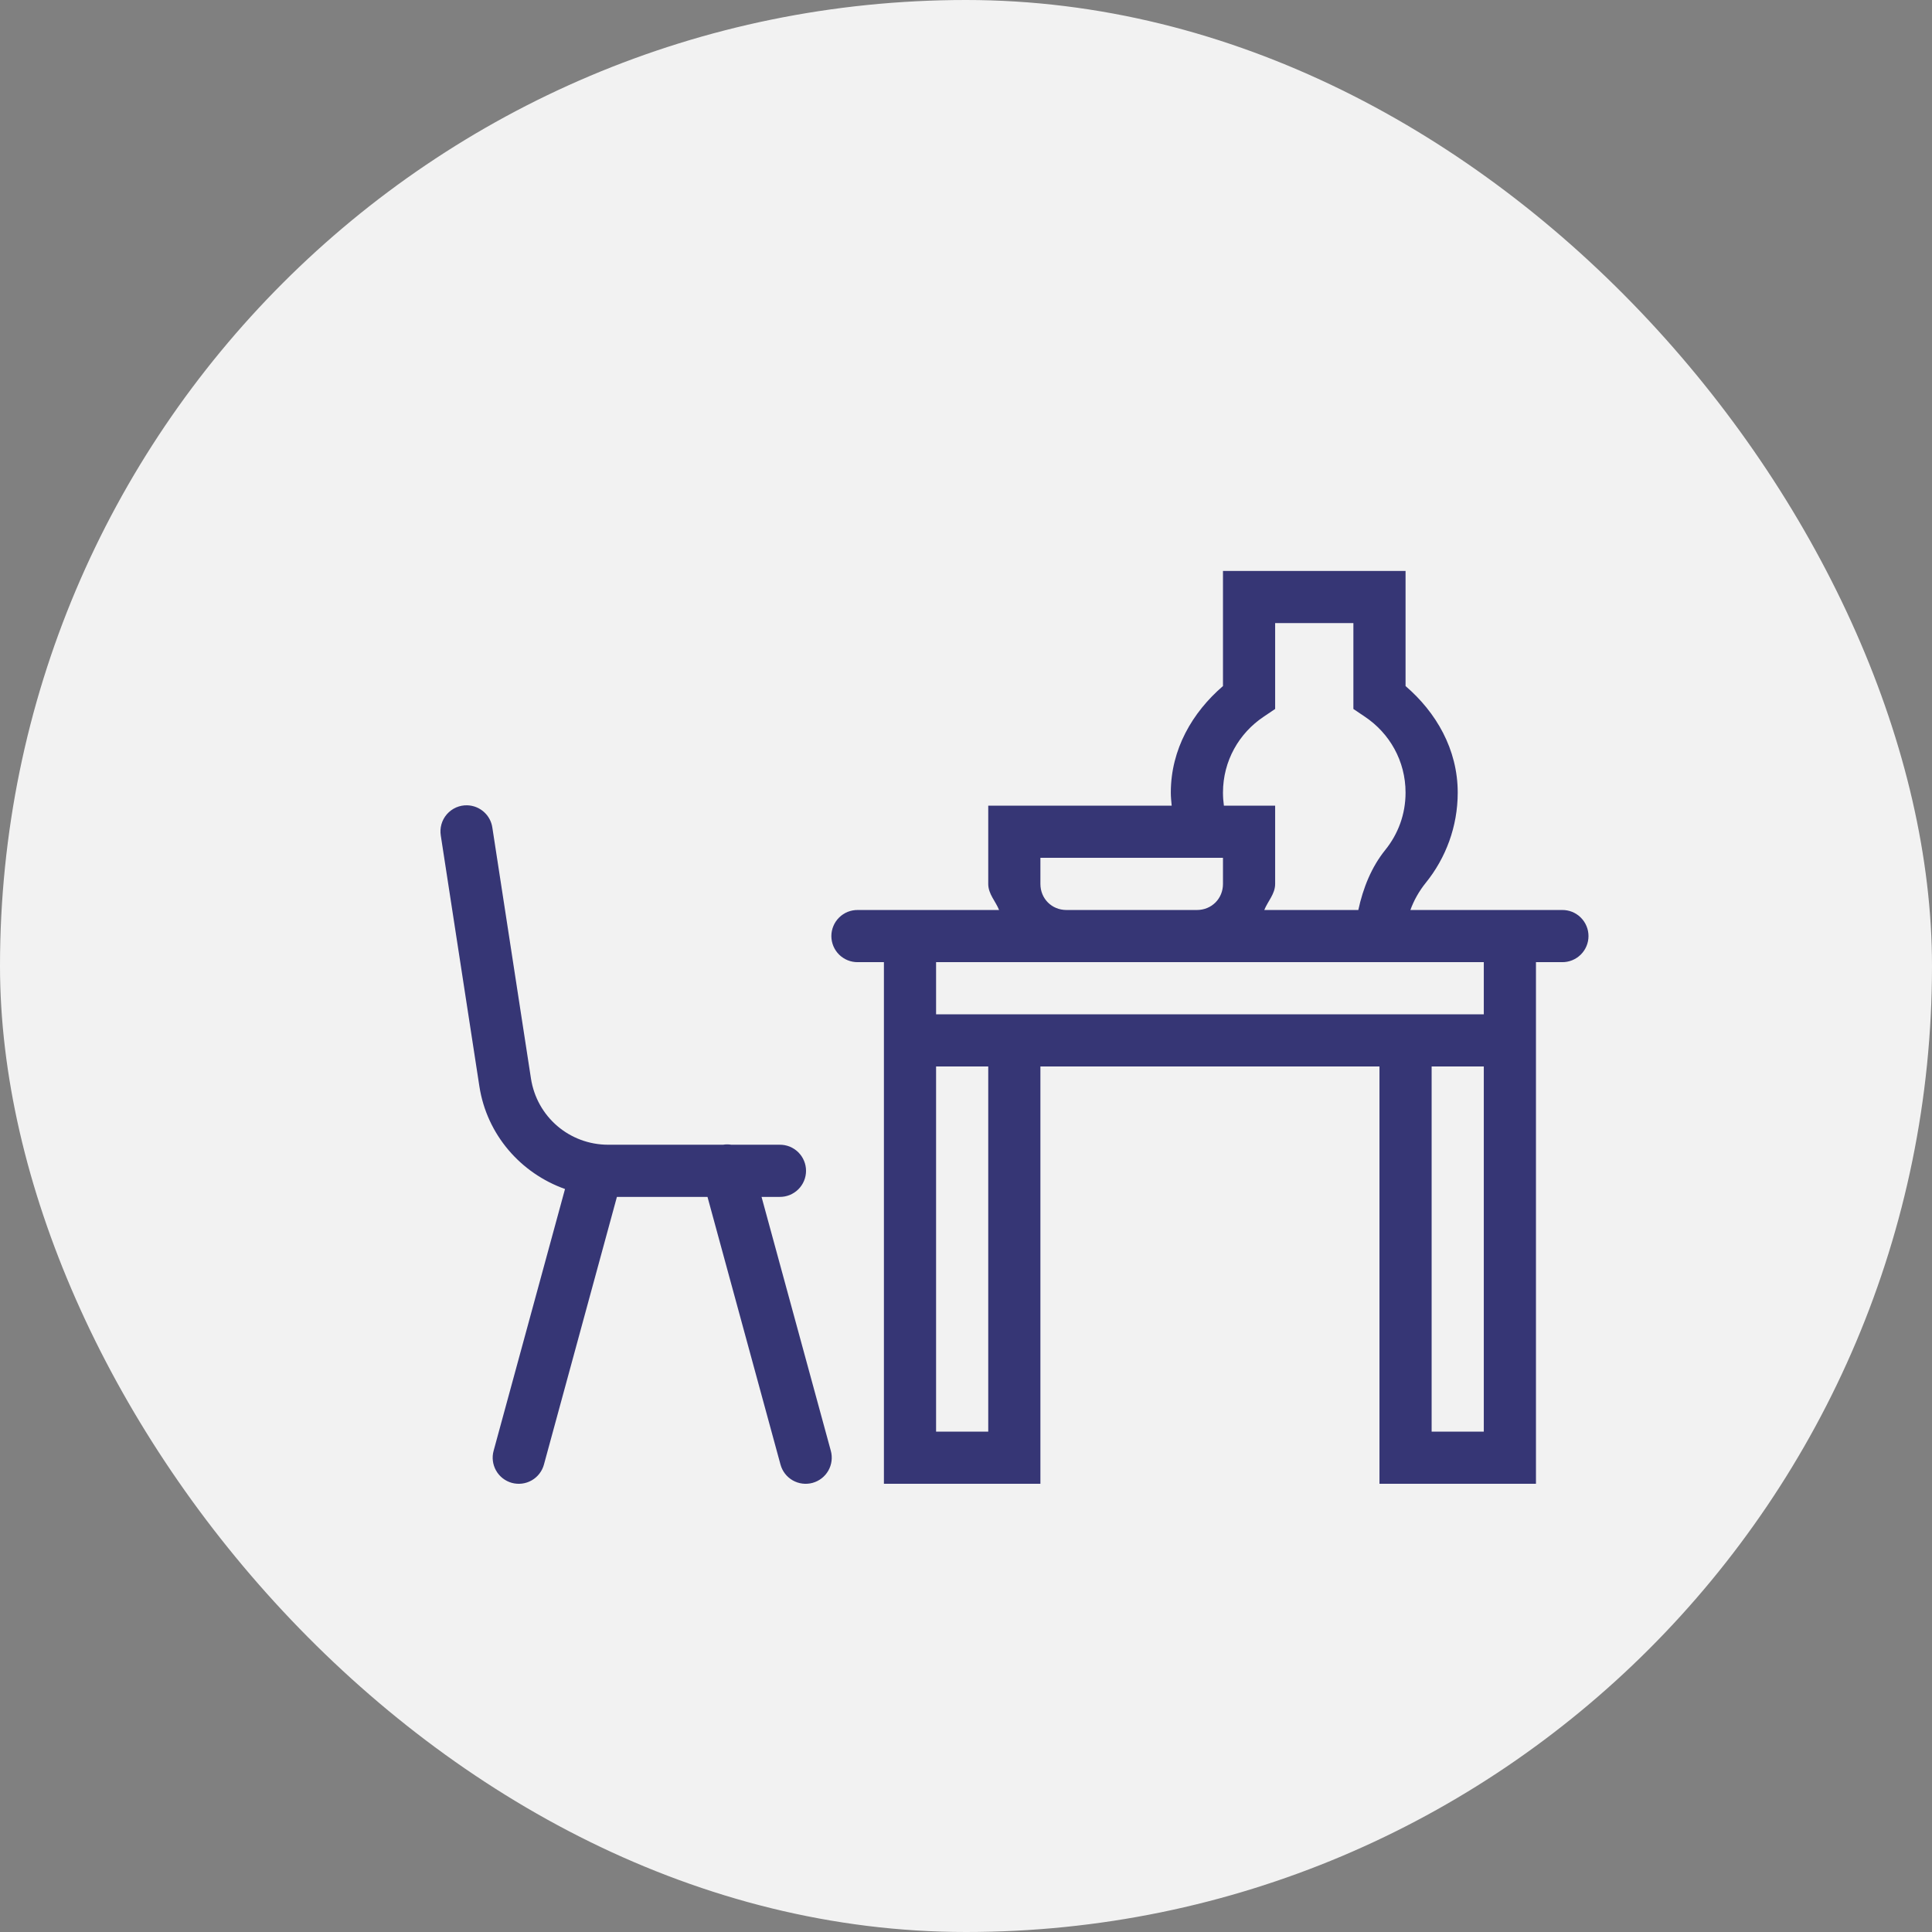
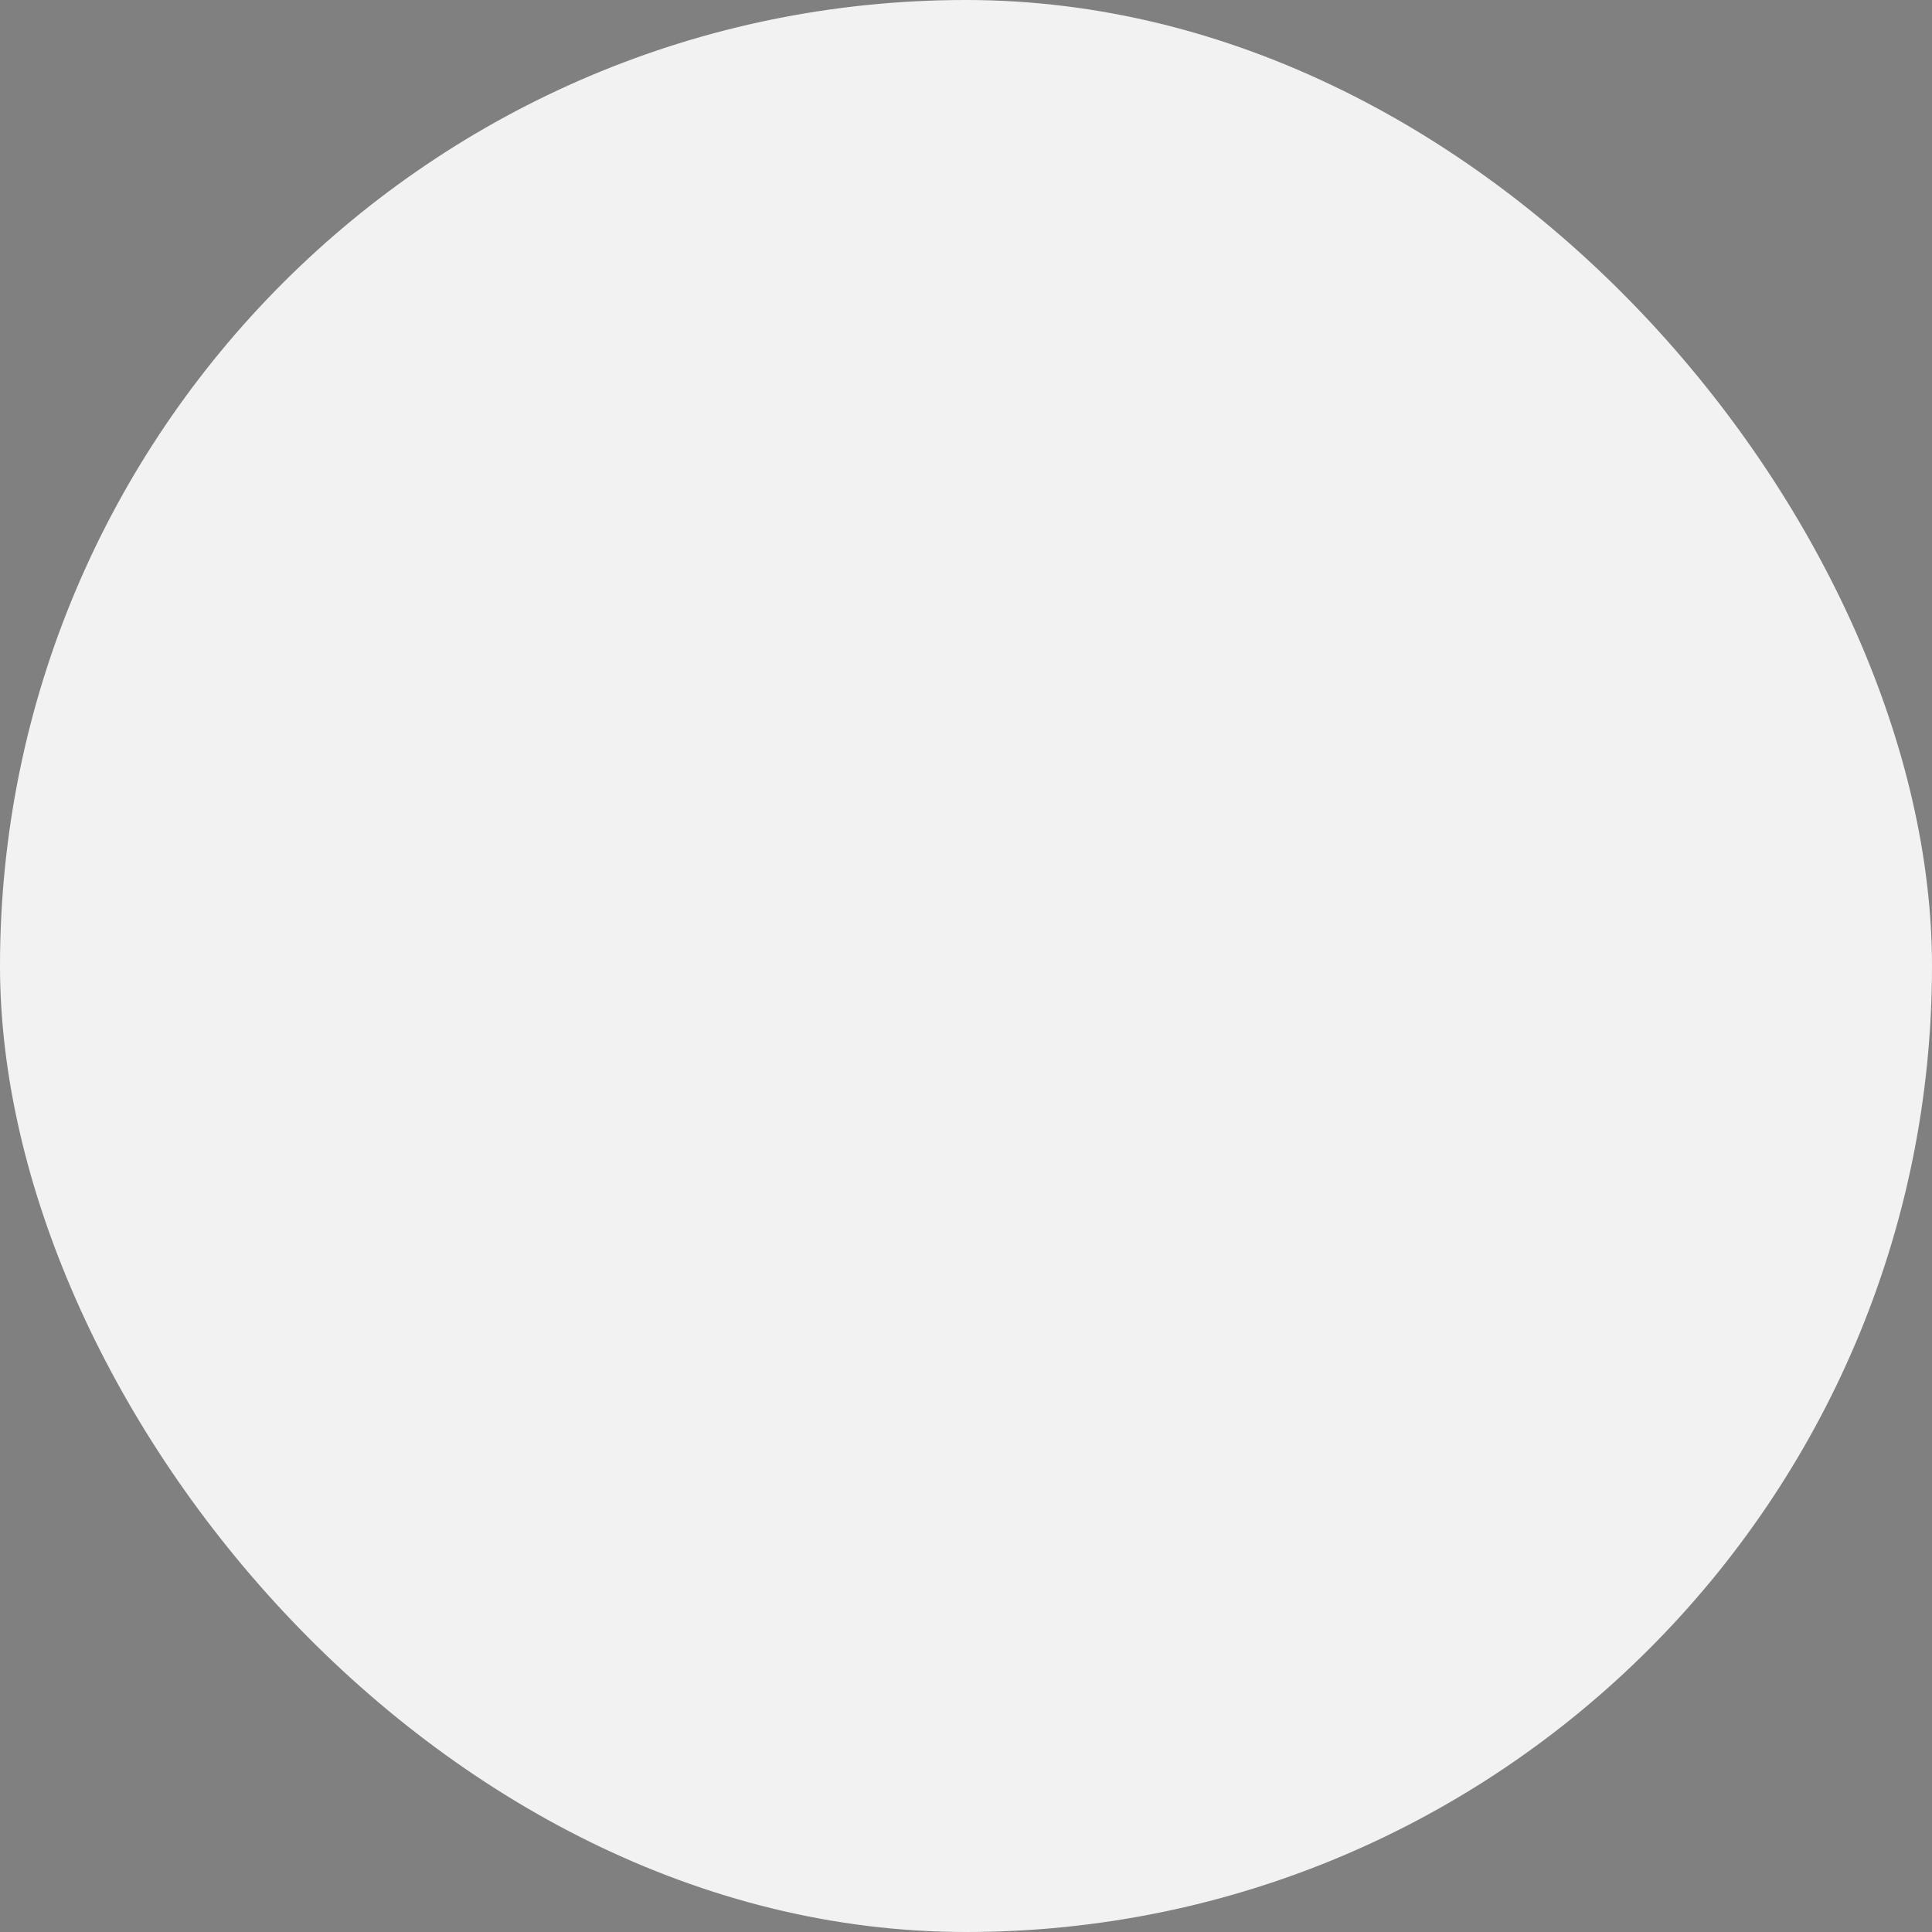
<svg xmlns="http://www.w3.org/2000/svg" width="80" height="80" viewBox="0 0 80 80" fill="none">
  <rect x="0" y="0" width="80" height="80" fill="#808080" stroke="none" />
  <rect width="80" height="80" rx="40" fill="#F2F2F2" />
-   <path d="M50.641 23.641V28.408C49.375 29.497 48.481 31.025 48.481 32.821C48.481 33.003 48.5 33.181 48.517 33.361H40.921V36.601C40.921 37.02 41.222 37.311 41.37 37.681H35.521C35.378 37.679 35.236 37.705 35.103 37.758C34.97 37.812 34.849 37.891 34.747 37.992C34.645 38.092 34.564 38.212 34.509 38.344C34.454 38.476 34.425 38.617 34.425 38.761C34.425 38.904 34.454 39.045 34.509 39.178C34.564 39.309 34.645 39.429 34.747 39.53C34.849 39.63 34.97 39.709 35.103 39.763C35.236 39.816 35.378 39.843 35.521 39.841H36.601V42.001V43.081V44.161V61.441H43.081V44.161H57.121V61.441H63.601V44.161V42.001V39.841H64.681C64.824 39.843 64.966 39.816 65.099 39.763C65.231 39.709 65.352 39.63 65.454 39.53C65.556 39.429 65.637 39.309 65.692 39.178C65.748 39.045 65.776 38.904 65.776 38.761C65.776 38.617 65.748 38.476 65.692 38.344C65.637 38.212 65.556 38.092 65.454 37.992C65.352 37.891 65.231 37.812 65.099 37.758C64.966 37.705 64.824 37.679 64.681 37.681H63.601H58.401C58.545 37.284 58.759 36.901 59.044 36.548C59.865 35.531 60.361 34.228 60.361 32.821C60.361 31.025 59.467 29.497 58.201 28.408V23.641H50.641ZM52.801 25.801H56.041V29.357L56.52 29.68C57.533 30.358 58.201 31.503 58.201 32.821C58.201 33.725 57.888 34.541 57.363 35.192C56.789 35.902 56.443 36.767 56.245 37.681H52.351C52.499 37.311 52.801 37.02 52.801 36.601V33.361H50.679C50.654 33.185 50.641 33.005 50.641 32.821C50.641 31.503 51.309 30.358 52.322 29.68L52.801 29.357V25.801ZM19.352 33.346C19.192 33.341 19.034 33.371 18.887 33.435C18.74 33.499 18.61 33.595 18.505 33.715C18.399 33.836 18.322 33.978 18.279 34.132C18.235 34.286 18.227 34.447 18.253 34.605L19.85 44.981C20.159 46.989 21.566 48.584 23.396 49.234L20.439 60.076C20.363 60.352 20.401 60.647 20.543 60.896C20.684 61.145 20.92 61.327 21.196 61.403C21.472 61.478 21.767 61.441 22.016 61.299C22.265 61.157 22.447 60.922 22.523 60.645L25.545 49.561H29.296L32.319 60.645C32.394 60.922 32.576 61.157 32.825 61.299C33.074 61.441 33.369 61.478 33.645 61.403C33.922 61.327 34.157 61.145 34.299 60.896C34.441 60.647 34.478 60.352 34.403 60.076L31.534 49.561H32.281C32.424 49.563 32.566 49.536 32.699 49.483C32.831 49.429 32.952 49.35 33.054 49.25C33.156 49.149 33.237 49.029 33.292 48.898C33.348 48.766 33.376 48.624 33.376 48.481C33.376 48.337 33.348 48.196 33.292 48.064C33.237 47.932 33.156 47.812 33.054 47.712C32.952 47.611 32.831 47.532 32.699 47.478C32.566 47.425 32.424 47.399 32.281 47.401H30.285C30.171 47.382 30.054 47.382 29.939 47.401H25.187C23.579 47.401 22.229 46.243 21.985 44.654V44.652L20.388 34.276C20.353 34.024 20.23 33.792 20.04 33.622C19.851 33.452 19.607 33.354 19.352 33.346ZM43.081 35.521H50.641V36.601C50.641 37.211 50.171 37.681 49.561 37.681H44.161C43.55 37.681 43.081 37.211 43.081 36.601V35.521ZM38.761 39.841H44.161H51.721H58.201H61.441V42.001H57.121H43.081H38.761V39.841ZM38.761 44.161H40.921V59.281H38.761V44.161ZM59.281 44.161H61.441V59.281H59.281V44.161Z" fill="#363675" />
</svg>